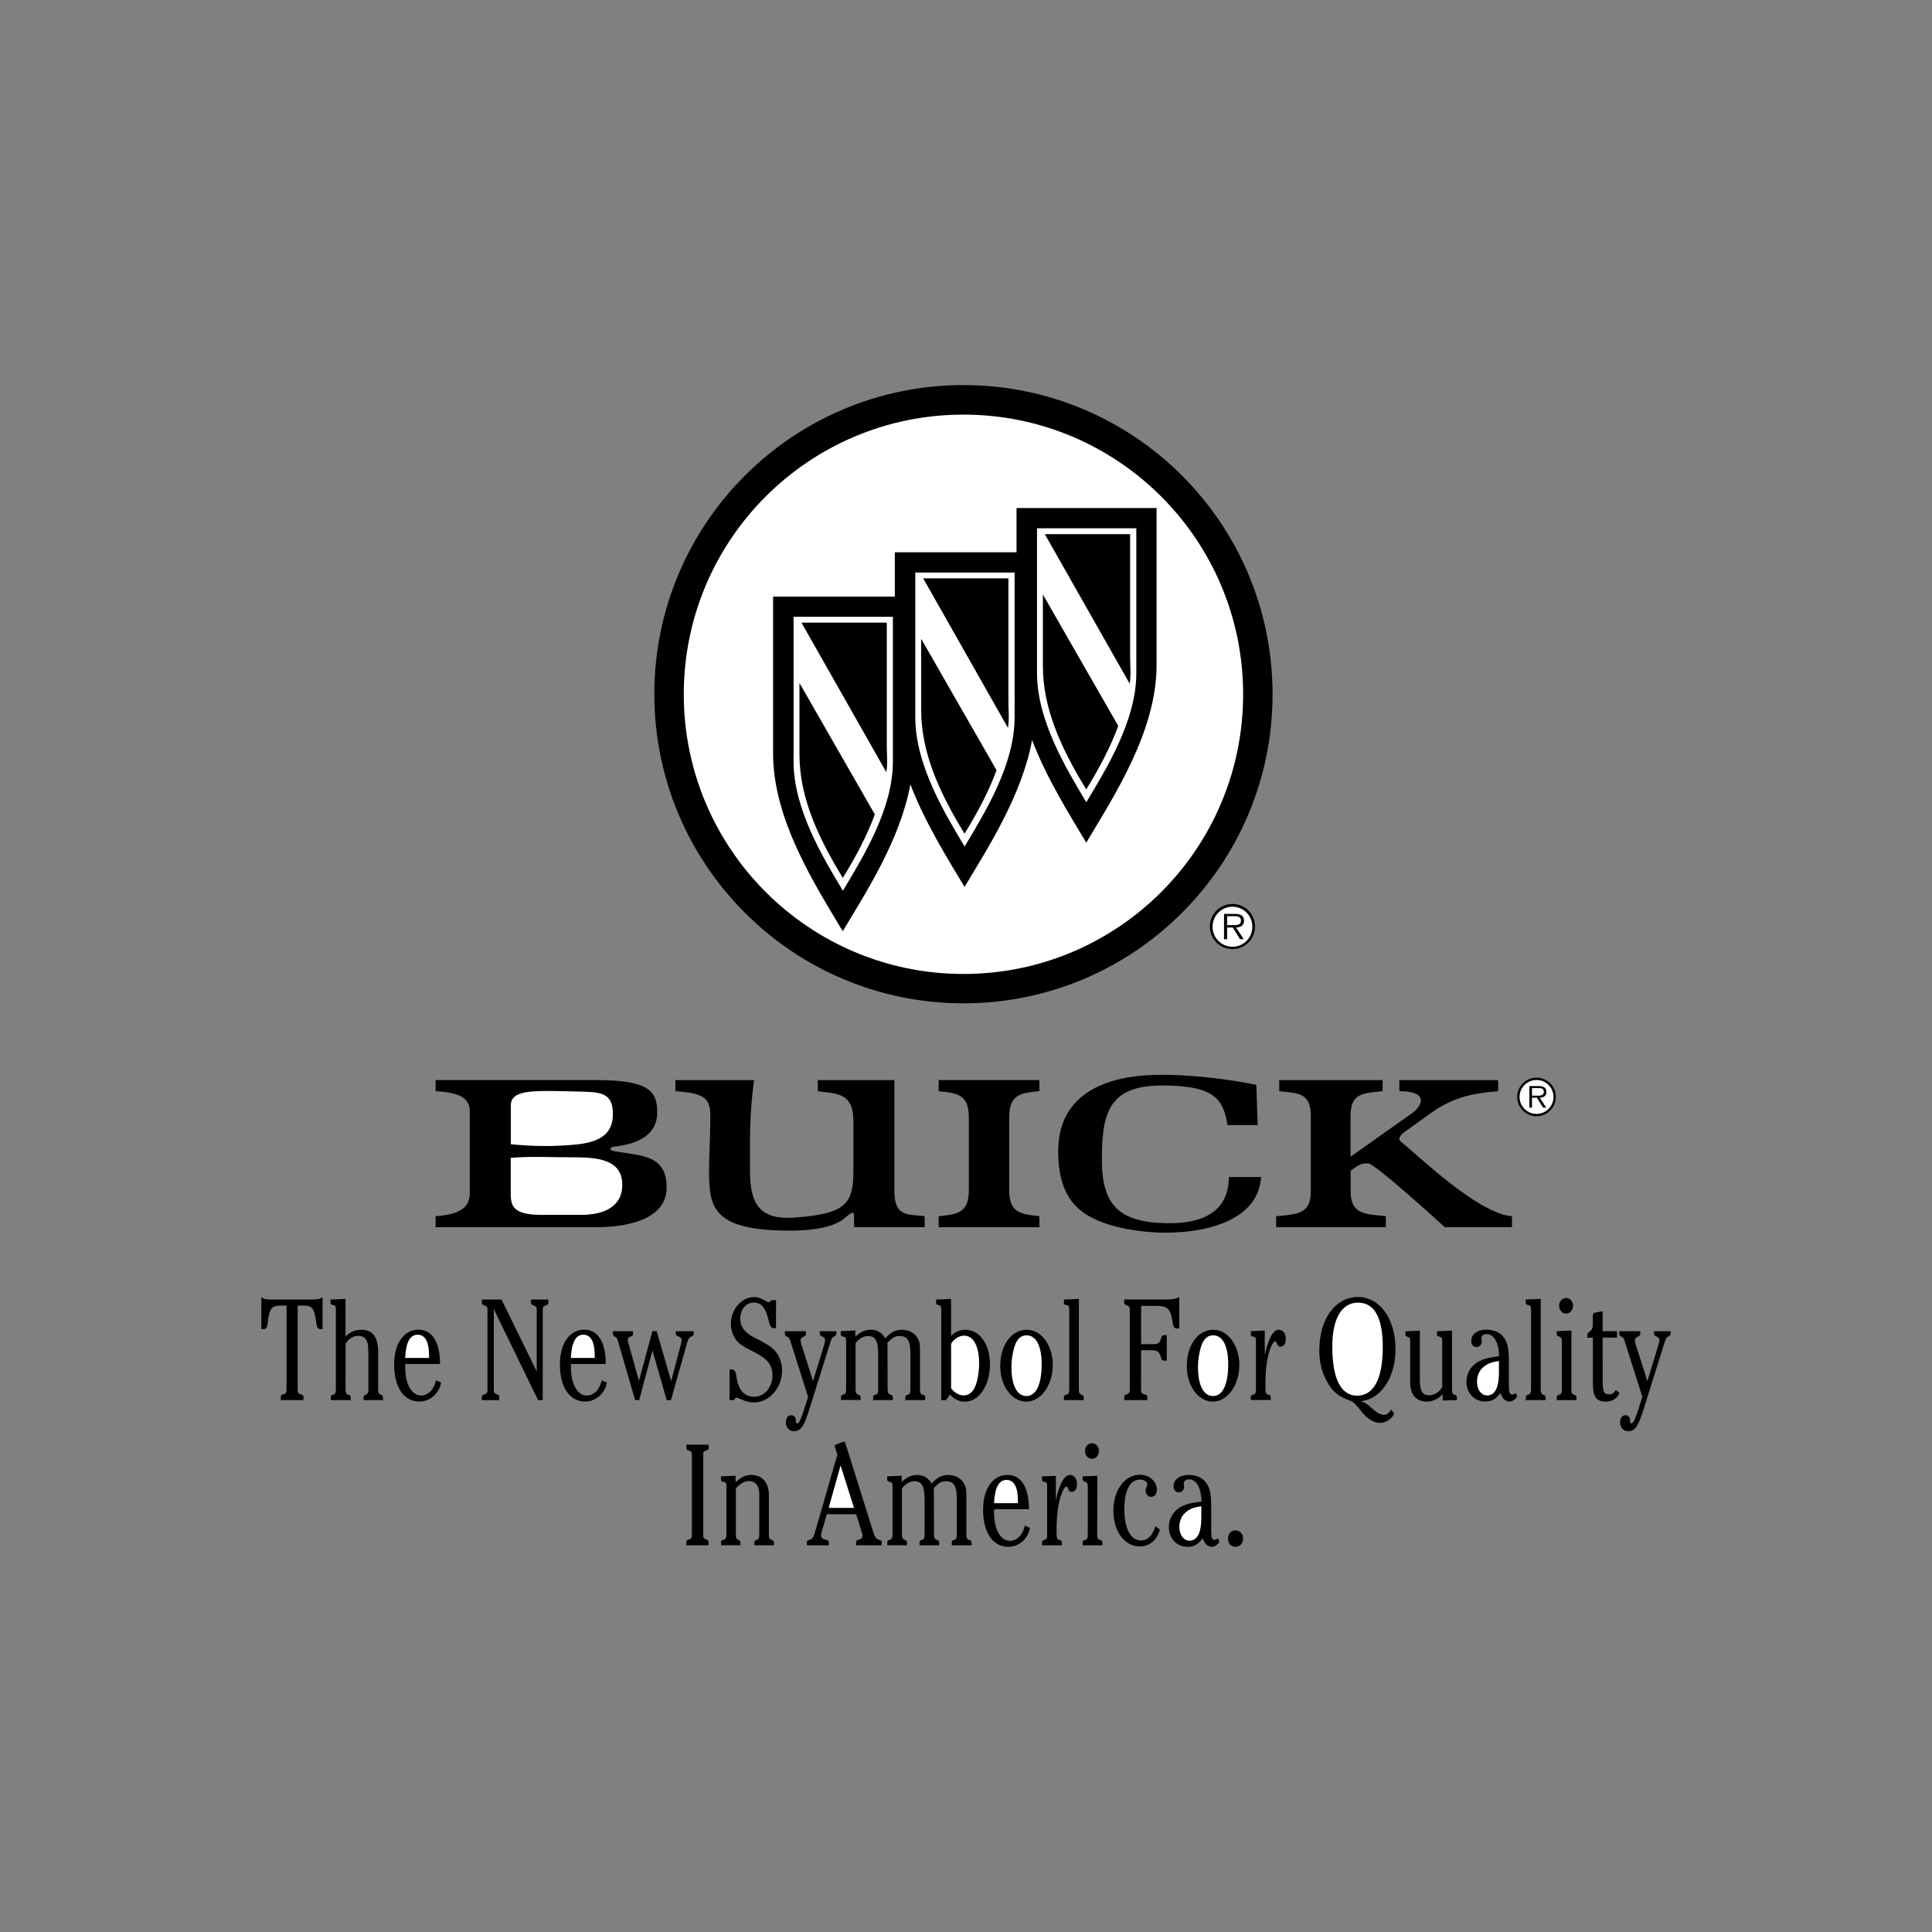
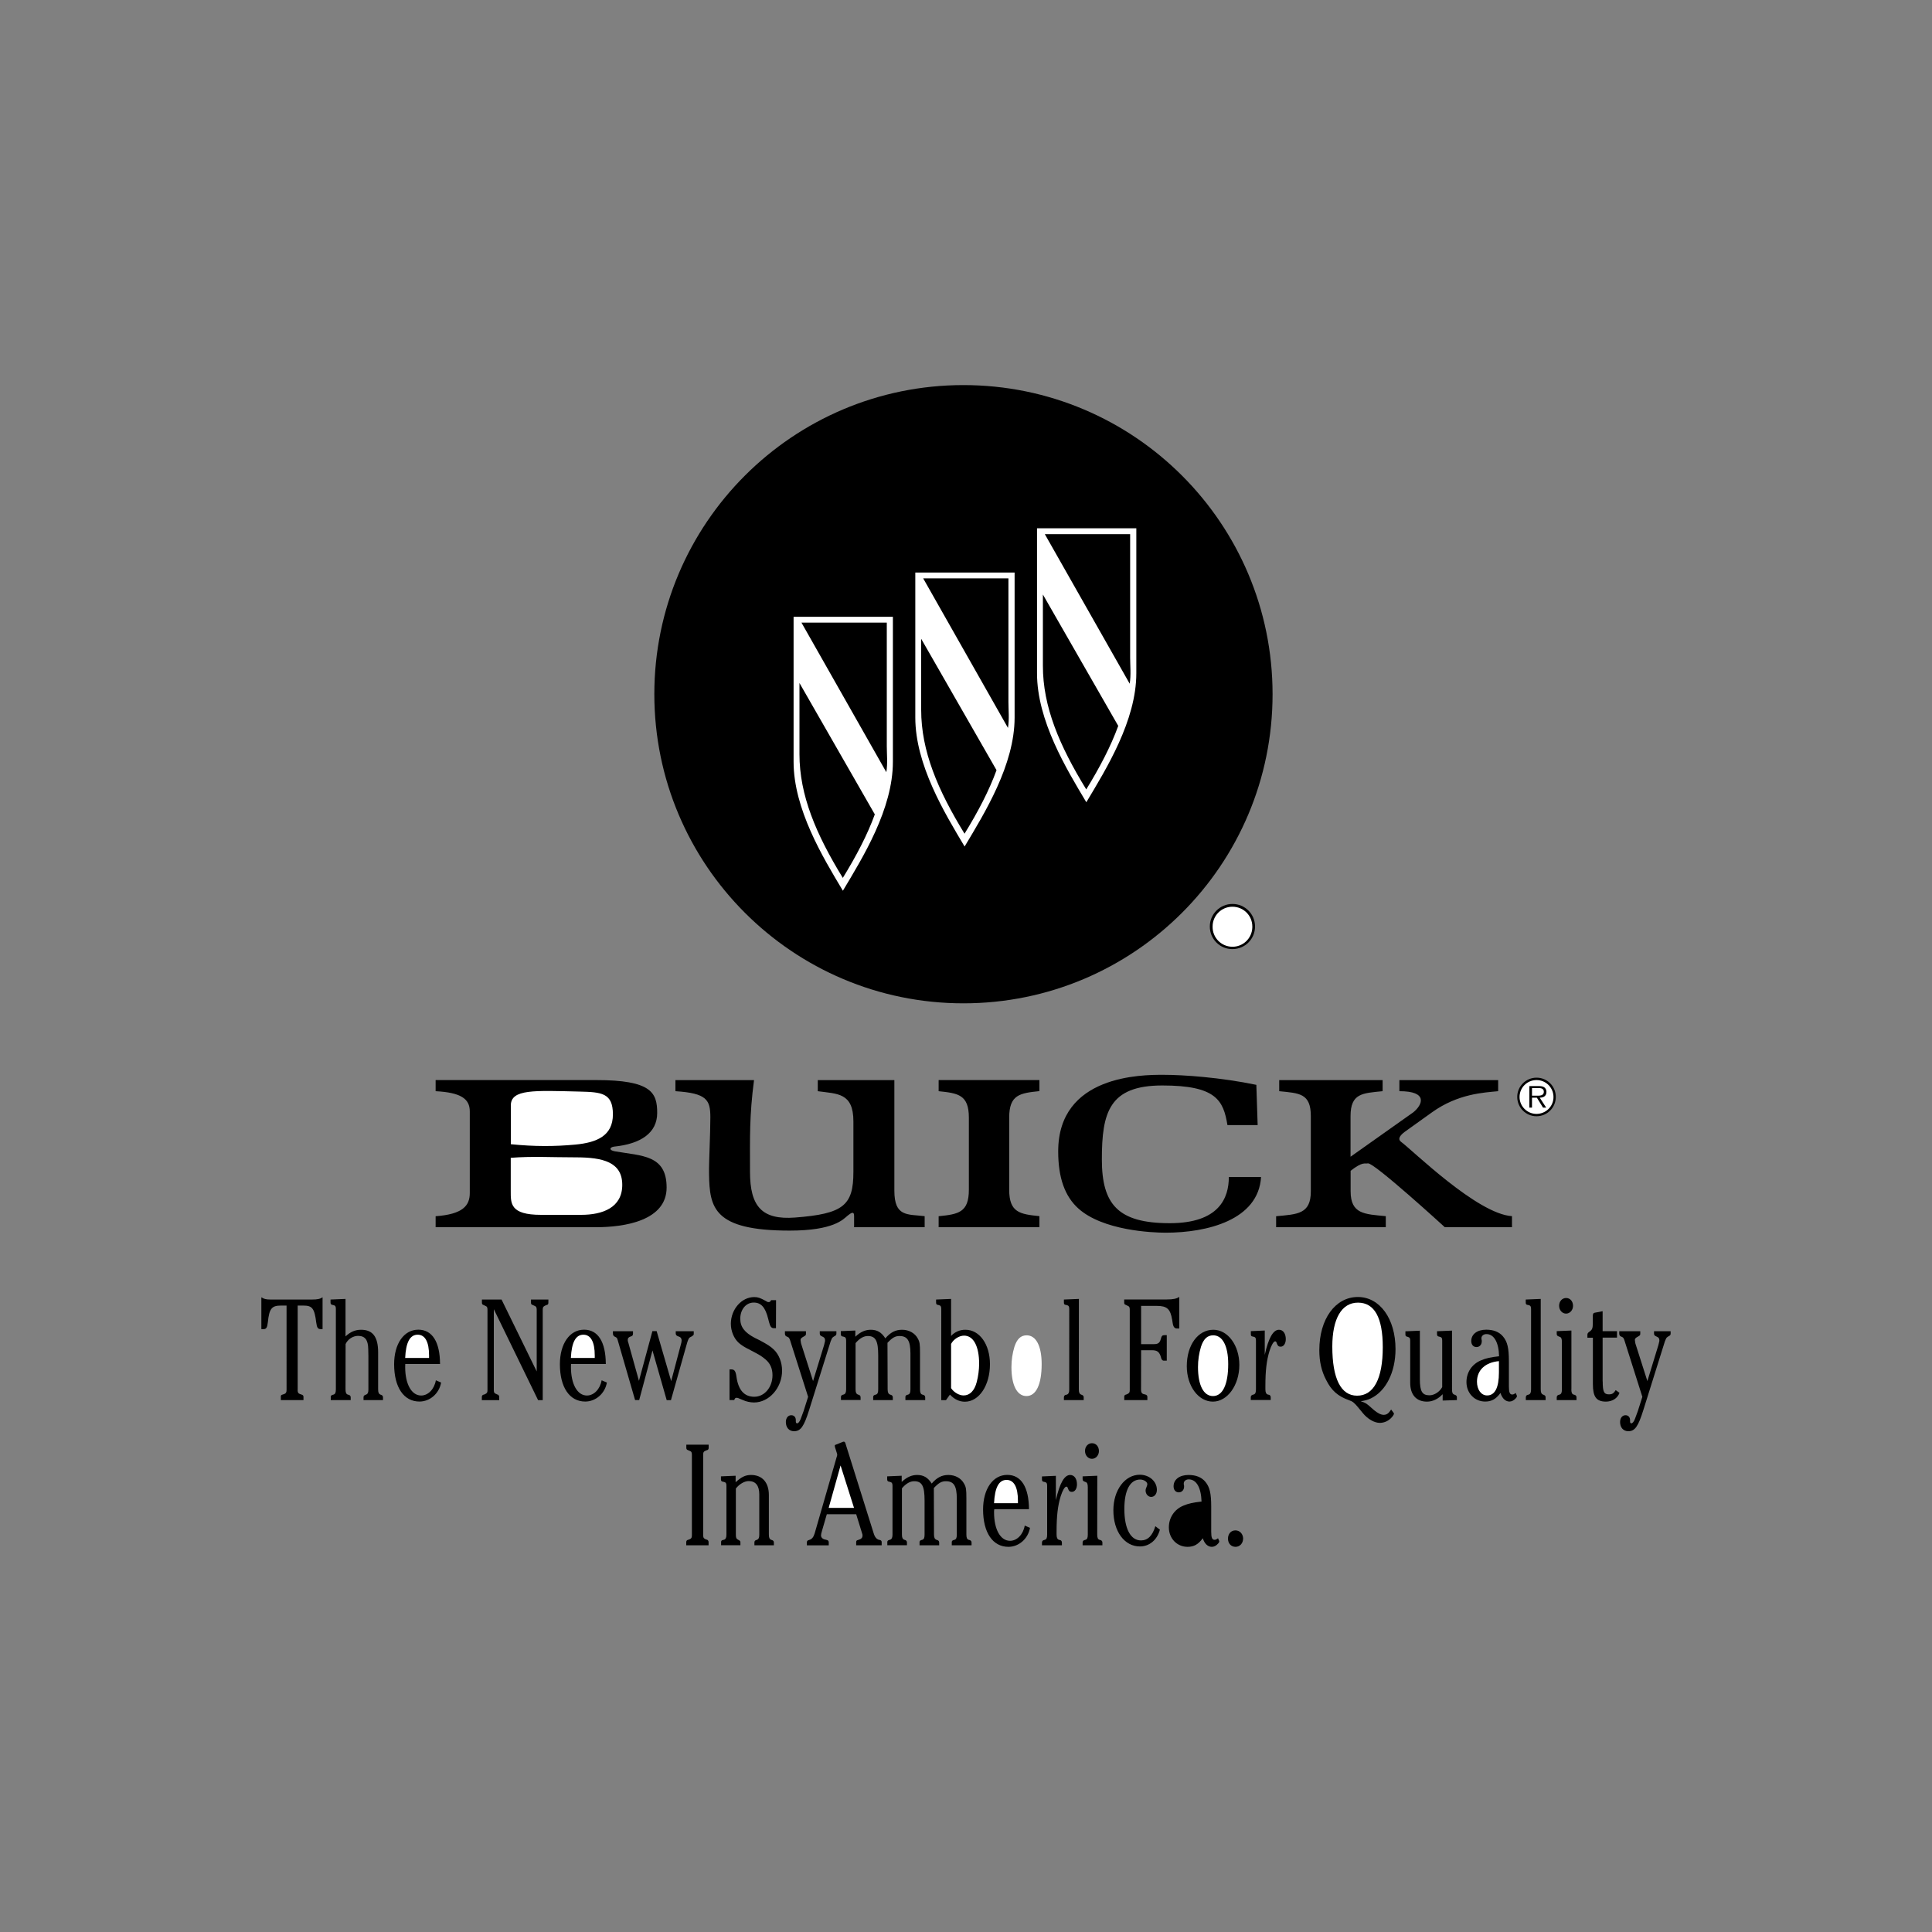
<svg xmlns="http://www.w3.org/2000/svg" version="1.1" id="图层_1" x="0px" y="0px" width="2500px" height="2500px" viewBox="610 -1185 2500 2500" style="enable-background:new 610 -1185 2500 2500;" xml:space="preserve">
  <rect x="610" y="-1185" width="2500" height="2500" fill="#808080" stroke="none" />
  <style type="text/css">
	.st0{fill:#FFFFFF;}
</style>
  <path d="M1856.7,113.3c220.9,0,400-179.1,400-400s-179.1-400-400-400c-220.9,0-400,179.1-400,400  C1456.8-65.8,1635.8,113.3,1856.7,113.3L1856.7,113.3z" />
-   <path class="st0" d="M1856.7,75.3c199.9,0,361.9-162,361.9-361.9c0-199.9-162-361.9-361.9-361.9s-361.9,162-361.9,361.9  C1494.8-86.8,1656.9,75.3,1856.7,75.3z" />
  <path d="M1925.4-527.6v57.3h-157.5v57.3h-157.5v203.5c0,85.1,54.1,169.2,90.1,229.5C1731.1-31,1775.1-99,1788-170.1  c19,49.7,48,95.8,70.1,132.8c30.5-50.9,74.4-118.9,87.4-190.1c19,49.7,48,95.8,70.1,132.8c36-60.3,91-144.4,91-229.5v-203.5  L1925.4-527.6L1925.4-527.6L1925.4-527.6z M995.1,613.4c0,3.3,0.8,4.7,3.1,5.5l1.8,0.6c2,0.6,2.7,1.4,2.7,3.1v4.1h-29.3v-4.1  c-0.2-1.8,0.4-2.6,2.5-3.1l1.8-0.6c2.2-0.8,3.1-2.1,3.1-5.3V504.4h-7.4c-11.9,0-15,4.1-16.8,21.5c-0.8,7-2,9-5.7,9h-2.7v-41.2  c3.1,2.1,6.1,2.9,11.9,2.9h53.4c7.6,0,10.7-0.8,13.9-2.9v41.2h-2.2c-3.9,0-5.1-1.8-6-8.6c-2.2-18-5.1-21.9-16.4-21.9h-7.6V613.4  L995.1,613.4z M1057.1,612.7c0,4.1,0.8,6.1,2.7,6.8l2,0.6c1.4,0.6,2,1.6,2,3.3v3.3h-25.8v-3.3c-0.2-1.7,0.4-2.7,1.8-3.3l2.1-0.6  c2-0.8,2.7-2.7,2.7-6.7V508.7c0-3.1-0.6-4.3-3.1-4.9l-1.8-0.4c-1.4-0.4-2-1.2-2-3.1v-3.7l19.4-0.8v48.5c6.3-5.9,12.5-8.6,20.1-8.6  c15.2,0,22.1,9.2,22.1,29.3v47.7c0,4.1,0.8,5.9,2.7,6.8l1.6,0.6c1.6,0.8,2,1.6,2,3.3v3.3h-25.2v-3.3c0-1.7,0.4-2.5,2-3.3l1.6-0.6  c2-1,2.7-2.7,2.7-6.7v-43.2l-0.2-9c-0.2-11.7-4.1-17-13.3-17c-6.5,0-13.3,4.5-16,10.6L1057.1,612.7L1057.1,612.7L1057.1,612.7z   M1134.3,583.9c0,22.1,8.2,36.9,20.7,36.9c9,0,17-8.2,19-19.7l6.8,2.9c-2.5,14.3-14.5,24.6-28,24.6c-20.3,0-32.8-18.4-32.8-48.3  c0-26.6,12.7-44.7,31.3-44.7c18,0,28,15.8,28.1,44.4h-45C1134.3,582,1134.3,582.4,1134.3,583.9L1134.3,583.9z" />
  <path class="st0" d="M1165.2,572.2v-3.3c0-17.4-5.1-26.8-14.7-26.8c-10,0-15.3,9.8-16.2,30.1L1165.2,572.2L1165.2,572.2z" />
  <path d="M1249,509.1v104.6c0,2.7,0.6,4.1,2.2,4.7l1,0.4l1,0.6c0.3,0,0.7,0.1,1,0.2c1.2,0.8,1.8,1.8,1.8,3.1v4.1h-22.5v-4.1  c0-1.4,0.6-2.4,1.8-2.9l1-0.2l1.4-0.6c2.5-1.2,3.1-2.1,3.1-5.3v-104c0-3.1-0.6-4.1-3.1-5.1l-2.1-1c-1.4-0.4-2-1.4-2-2.9v-4.1h25.4  l45.5,93v-79.9c0-3.1-0.8-4.3-3.1-5.1l-2.2-1c-1.6-0.4-2.1-1.4-2.1-2.9v-4.1h22.5v4.1c0,1.6-0.6,2.6-2,2.9c-0.4,0.2-0.8,0.2-0.8,0.2  l-2,1c-1.8,0.8-2.5,2.1-2.5,4.9v117.1h-6L1249,509.1L1249,509.1z M1348.8,583.9c0,22.1,8.2,36.9,20.7,36.9c9,0,17-8.2,19-19.7  l6.8,2.9c-2.5,14.3-14.5,24.6-28,24.6c-20.3,0-32.8-18.4-32.8-48.3c0-26.6,12.7-44.7,31.3-44.7c18,0,28,15.8,28.1,44.4h-45  C1348.8,582,1348.8,582.4,1348.8,583.9L1348.8,583.9z" />
  <path class="st0" d="M1379.6,572.2v-3.3c0-17.4-5.1-26.8-14.7-26.8c-10,0-15.2,9.8-16.2,30.1L1379.6,572.2L1379.6,572.2z" />
  <path d="M1437.1,626.7h-5.3l-22.5-77.6c-0.6-2.5-1.4-3.5-3.5-4.3c-2.1-1-2.7-2.1-2.7-5.1v-2.1h26v3.3c-0.2,2.1-0.6,2.7-2.9,3.5  c-2.7,0.8-3.9,2.1-3.9,4.5c0,1.2,0,1.4,0.8,3.7l13.7,49.2l17.4-64.3h5.5l18.8,64.7l13.1-49.6c0.2-1,0.4-2.4,0.4-3.3  c0-2.1-1.2-3.9-2.9-4.5l-1.6-0.6c-2-0.6-3.1-2-3.1-3.5v-3.1h23.3v3.3c0,0.8,0,0.8-0.2,1.2c-0.4,0.6-0.4,0.6-0.4,0.8l-1,0.6l-1,0.8  l-2.3,1.2c-1.4,0.8-2.5,3.3-3.7,7.2l-20.9,74.1h-5.5l-18.4-64.3L1437.1,626.7L1437.1,626.7z M1614.1,533.7h-2.5c-3.5,0-4.9-2-6.5-8  l-1-3.9c-3.7-15.1-9.2-21.3-18.8-21.3c-10,0-17.4,9-17.4,20.9c0,10.6,5.5,17.8,18.8,24.8l6.3,3.1c10.2,5.5,13.9,7.8,18.4,12.1  c6.6,6.4,10.6,16.6,10.6,27.2c0,22.3-16.8,41.2-36.3,41.2c-4.7,0-10.2-1.2-14.3-3.1l-4.9-2c-1-0.6-2.1-1-3.3-1  c-1.2,0-2.1,0.6-2.5,1.6l-0.6,1.2l-0.2,0.2h-5.9v-39.7h2.3c4.1,0,5.7,2.1,6.7,9.8c2.5,17.2,10.2,25.6,23.1,25.6  c13.1,0,23.5-12.3,23.5-27.9c0-8.8-3.1-15.6-9.4-20.7c-4.9-4.1-7.2-5.5-17.6-10.9c-2.5-1.4-4.7-2.6-6.3-3.3c-4.3-2.3-7.8-4.7-10.4-7  c-6.1-5.5-10.2-15-10.2-24.8c0.2-18.7,13.9-34.4,30.3-34.4c4.5,0,7.6,1,14.3,4.7c2.5,1.6,3.1,1.8,4.3,1.8c1.6,0,2.5-0.8,3.1-2.5h6.5  L1614.1,533.7L1614.1,533.7L1614.1,533.7z M1632.5,549.7c-0.6-2.1-1.8-4.1-2.5-4.3l-1.6-0.8c-1.6-0.6-2.1-1.2-2.5-2.5l-0.2-1v-3.5  h27.2v3.5c0,1.6-0.6,2.1-3.1,3.5c-2.9,1.6-3.9,2.6-3.9,4.3c0,0.6,0.2,1.6,0.4,2.9c0.2,0.8,0.2,1.6,0.4,2l15.4,48.3l14.3-46.7  c0.2-1,0.8-3.5,1.2-5.1v-1c0-2.1-0.8-3.5-2.5-4.3l-1.6-0.8c-2-0.8-2.7-1.8-2.7-3.7v-2.9h21.5v2.9c0,1.6-0.4,2.1-1.4,2.9  c-3.7,2.1-4.1,2.5-5.1,5.1l-1,2.4l-27.8,88.7c-6.7,21.3-10.9,27.4-19.5,27.4c-6.5,0-10.6-4.9-10.6-11.9c0-5.3,2.9-8.8,7-8.8  c3.5,0,5.9,2.4,5.9,6.4v1.8c0,1.4,0.6,2.3,1.6,2.3c1.6,0,3.3-2.1,4.7-5.7l3.7-10l5.9-18.6L1632.5,549.7z M1736.8,535.7  c8.2,0,13.9,3.3,18.8,11.1c6.8-7.8,13.1-11.1,21.7-11.1c8.8,0,16.6,4.3,20.3,11.3c2.5,4.5,2.9,7.2,2.9,19v46.7  c0,4.1,0.8,6.1,2.7,6.8l2,0.6c1.4,0.6,2,1.6,2,3.3v3.3h-25.6v-3.3c-0.2-1.7,0.4-2.7,1.8-3.3l2-0.6c2-0.8,2.7-2.7,2.7-6.7v-46.5  c0-16.4-3.9-22.5-14.1-22.5c-5.5,0-9.2,2-15.6,8.8l0.2,60.2c0,3.9,1,5.9,2.9,6.7l1.8,0.6c1.4,0.6,2,1.6,2,3.3v3.3h-25.4v-3.3  c-0.2-1.7,0.4-2.7,1.8-3.3l2-0.6c2-0.8,2.7-2.7,2.7-6.7v-44c0-18.7-3.3-25-13.5-25c-5.3,0-10.7,3.1-15.8,9.2v59.6  c0,4.1,0.8,5.9,2.7,6.8l1.8,0.6c1.4,0.6,2,1.6,2,3.3v3.3h-25.4v-3.3c-0.2-1.7,0.4-2.7,1.8-3.3l2-0.6c2-0.8,2.9-2.7,2.9-6.7v-63.1  c0-3.1-0.8-4.3-3.1-4.9l-1.8-0.4c-1.4-0.4-2-1.2-2-3.1v-3.7l18.8-0.8v8C1723.5,538.4,1729.7,535.7,1736.8,535.7L1736.8,535.7z   M1828,508.7c0-3.1-0.8-4.3-3.1-4.9l-1.8-0.4c-1.4-0.4-1.8-1.2-1.8-3.1v-3.7l19.4-0.8v47.9c4.8-5.2,11.5-8.1,18.6-8  c18.2,0,31.7,18.8,31.7,44.6c0,27.4-14.1,48.5-32.4,48.5c-7,0-13.5-2.9-19.4-9.2l-5.1,7.2h-6.1L1828,508.7L1828,508.7L1828,508.7z" />
  <path class="st0" d="M1840.7,611.3c3.9,5.7,10.6,9.4,16.2,9.4c8,0,14.1-6.1,17-17.4c2-7.7,3-15.5,3.1-23.4  c0-22.7-7.2-36.6-19.5-36.6c-6.3,0-13.5,4.5-16.8,10.7V611.3L1840.7,611.3z" />
-   <path d="M1938.1,628.7c-18.8,0-33.8-20.1-33.8-45.9c0-27.4,14.5-47.1,34.4-47.1c18.8,0,33.6,20.1,33.6,45.5  C1972.3,607.4,1956.9,628.7,1938.1,628.7z" />
  <path class="st0" d="M1938.5,542.9c-7.6,0-12.5,4.7-15.8,14.7c-2.6,8.6-3.9,17.4-3.9,26.4c0,23.4,7.2,37.5,19.4,37.5  c12.5,0,19.7-14.9,19.7-41.4C1957.9,556.6,1950.6,542.9,1938.5,542.9z" />
  <path d="M2006,612.7c0,4.1,0.8,5.9,2.7,6.8l1.6,0.6c1.6,0.8,2,1.6,2,3.3v3.3h-25.6v-3.3c0-1.7,0.6-2.7,1.8-3.3l2.4-0.6  c1.8-0.8,2.7-2.7,2.7-6.7V508.7c0-3.1-0.8-4.3-3.1-4.9l-2-0.4c-1.4-0.4-1.8-1.2-1.8-3.1v-3.7l19.4-0.8L2006,612.7L2006,612.7  L2006,612.7z M2086.5,613.4c0,3.1,1,4.9,3.1,5.5l2.4,0.6c1.7,0.4,2.7,1.4,2.7,3.1v4.1h-29.9v-4.1c-0.2-1.4,0.4-2.4,1.8-2.9  c0.4-0.2,0.8-0.2,0.8-0.2l1.4-0.6c2.5-1.2,3.1-2.1,3.1-5.3v-104c0-3.1-0.6-4.1-3.1-5.1l-1.2-0.6c0-0.2-0.2,0-0.8-0.4  c-1.6-0.4-2.1-1.4-2.1-2.9v-4.1h55.1c8.4,0,12.7-1,16.2-3.3v40.9h-2.7c-3.5,0-5.1-2-5.9-7.4l-0.6-3.7c-2.3-14.3-6.7-18.2-20.1-18.2  h-20.1v49.5h16.8c5.1,0,7.2-1.6,8.6-6.3c1-4.3,2-5.3,4.7-5.3h3.1v33h-3.3c-2,0.2-3.3-1-3.9-3.1l-0.4-1.6c-2-6.6-4.7-8.8-11.5-8.8  h-14.1L2086.5,613.4L2086.5,613.4z M2179.5,628.7c-18.8,0-33.8-20.1-33.8-45.9c0-27.4,14.5-47.1,34.4-47.1  c18.7,0,33.6,20.1,33.6,45.5C2213.7,607.4,2198.3,628.7,2179.5,628.7z" />
  <path class="st0" d="M2179.9,542.9c-7.6,0-12.5,4.7-15.8,14.7c-2.6,8.6-3.9,17.4-3.9,26.4c0,23.4,7.2,37.5,19.4,37.5  c12.5,0,19.7-14.9,19.7-41.4C2199.3,556.6,2192,542.9,2179.9,542.9L2179.9,542.9z" />
  <path d="M2265,535.7c5.3,0,8.8,4.9,8.8,12.1c0,5.7-2.7,9.8-6.7,9.8c-2.5,0-3.9-1.2-4.9-4.3c-0.6-2-1.2-2.6-2.1-2.6  c-2.1,0-4.9,4.7-7.4,12.5c-3.7,12.1-5.3,25.2-5.3,45.7v3.7c0,4.1,1,6.1,2.7,6.8l2.4,0.6c1.2,0.6,1.8,1.6,1.8,3.3v3.3h-25.8v-3.3  c0-1.7,0.6-2.7,2-3.3l2-0.6c2-0.8,2.7-2.7,2.7-6.7v-63.1c0-3.1-0.6-4.3-3.1-4.9l-1.8-0.4c-1.4-0.4-1.7-1.2-1.7-3.1v-3.7l18-0.8v31.5  C2251.5,546,2257.6,535.7,2265,535.7L2265,535.7z M2413,642.8c0.2,0.6,0.4,0.6,0.6,0.8c0.2,0.2,0.2,0.2,0.2,0.6  c0,1.2-1.8,3.9-4.1,6.1c-3.8,3.7-8.8,5.8-14.1,5.9c-7.2,0-15.8-4.9-22.3-12.9l-5.5-6.7c-5.3-6.4-7.4-8.2-12.3-9.8  c-14.3-5.1-22.7-12.5-29.5-26.2c-6.1-11.7-8.8-23.9-8.8-38.5c0-40.3,20.7-68.8,49.9-68.8c28.3,0,48.7,28.1,48.7,67.4  c0,29.9-12.5,54.7-32.1,63.9c-3.9,1.8-6.2,2.4-12.9,3.7c4.9,1.4,6.7,2.4,10,5.1l7.2,6.3c4.7,3.9,9,6.1,12.5,6.1  c3.7,0,6.2-1.8,8.8-5.7l0.8-1.2L2413,642.8L2413,642.8z" />
  <path class="st0" d="M2399.3,558.3c0-38.3-10.7-57.7-32.1-57.7c-21.1,0-33.2,20.7-33.2,56.9c0,41.4,11.1,63.5,32,63.5  C2387.6,621.1,2399.3,599,2399.3,558.3L2399.3,558.3z" />
  <path d="M2488.9,612.7c0,4.1,0.6,5.9,2.7,6.8l1.6,0.6c1.6,0.8,2,1.6,2,3.3v3.3l-18.4,0.6v-8.2c-5.9,6.3-13.1,9.6-20.3,9.6  c-13.7,0-21.7-8.8-21.7-24.4v-54.5c0-3.1-0.6-4.1-3.1-4.9l-1.4-0.4c-1.4-0.6-1.7-1.2-1.7-3.1v-3.7l18.7-0.8v62.7  c0,16,3.1,20.9,12.5,20.9c6.2,0,13.1-4.5,16.4-10.6v-60.2c0-3.1-0.6-4.3-3.1-4.9l-1.6-0.4c-1.4-0.4-2-1.2-2-3.1v-3.7l19.4-0.8  L2488.9,612.7L2488.9,612.7z M2533.4,541.3c-3.7,0-6.4,2.4-6.4,5.1v1.2l0.4,2.1v1c0,4.3-2.9,7.4-6.8,7.4c-4.1,0-6.8-3.1-6.8-7.8  c0-8.8,7.6-14.7,19.4-14.7c9.4,0,16.8,2.9,21.7,8.8c5.7,6.8,7.6,15,7.6,31.9v32.8c0,7.6,1.2,10.4,4.3,10.4c1.4,0,2.4-0.4,4.5-2  l1.2,2.7c0.4,1,0.4,1,0.4,1.4c0,0.8-0.6,2-1.8,3.1c-2.1,2.3-4.9,3.9-7.8,3.9c-5.1,0-9.4-3.9-11.7-11.1c-5.9,8-11.5,11.1-19.8,11.1  c-13.7,0-24.2-10.9-24.2-25.2c0-12.5,7-23.2,18.8-28.1c6.2-2.7,12.7-4.1,23.4-5.3C2549.4,552.1,2543.3,541.3,2533.4,541.3  L2533.4,541.3z" />
  <path class="st0" d="M2521.2,602.9c0,10.4,5.5,17.8,13.1,17.8c10.2,0,15.3-10.2,15.3-29.7v-14.7  C2532,577.9,2521.2,587.9,2521.2,602.9L2521.2,602.9z" />
  <path d="M2603.7,612.7c0,4.1,0.8,5.9,2.7,6.8l1.6,0.6c1.6,0.8,2,1.6,2,3.3v3.3h-25.6v-3.3c0-1.7,0.6-2.7,1.8-3.3l2.3-0.6  c1.8-0.8,2.7-2.7,2.7-6.7V508.7c0-3.1-0.8-4.3-3.1-4.9l-2-0.4c-1.4-0.4-1.8-1.2-1.8-3.1v-3.7l19.4-0.8L2603.7,612.7L2603.7,612.7z   M2636.5,514.8c-5.1,0-9-4.5-9-10.2c0-5.7,3.9-10,9-10c5.3,0,9,4.3,9,10.2C2645.5,510.3,2641.4,514.8,2636.5,514.8z M2643.3,612.7  c0,4.1,0.8,6.1,2.7,6.8l2,0.6c1.4,0.6,2,1.6,2,3.3v3.3h-25.6v-3.3c0-1.7,0.6-2.7,2-3.3l2-0.6c2-0.8,2.7-2.7,2.7-6.7v-61.2  c0-4.1-0.8-6.1-2.7-6.7l-2-0.8c-1.4-0.6-2-1.4-2-3.3v-3.3l19-0.8V612.7L2643.3,612.7z M2683.9,602.5c0,13.5,1.6,16.8,8.2,16.8  c3.7,0,5.7-1.2,7.8-4.3c0.2-0.6,0.4-0.4,0.8-1.2l4.9,3.5c-2.5,7.1-9.2,11.4-17.8,11.4c-12.1-0.2-16.6-6.1-16.6-22.7v-60h-7.1v-3.5  c0-2.1,0.4-2.7,3.1-4.7c3.1-2.1,3.9-4.3,3.9-10.6v-9.6c0-2.3,0.8-3.7,2.3-3.9l10.4-2v25.8h18.6v8.4h-18.6V602.5L2683.9,602.5z   M2712.1,549.7c-0.6-2.1-1.7-4.1-2.5-4.3l-1.6-0.8c-1.6-0.6-2.1-1.2-2.5-2.5l-0.2-1v-3.5h27.2v3.5c0,1.6-0.6,2.1-3.1,3.5  c-2.9,1.6-3.9,2.6-3.9,4.3c0,0.6,0.2,1.6,0.4,2.9c0.2,0.8,0.2,1.6,0.4,2l15.4,48.3l14.3-46.7c0.2-1,0.8-3.5,1.2-5.1v-1  c0-2.1-0.8-3.5-2.6-4.3l-1.6-0.8c-2-0.8-2.7-1.8-2.7-3.7v-2.9h21.5v2.9c0,1.6-0.4,2.1-1.4,2.9c-3.7,2.1-4.1,2.5-5.1,5.1l-1,2.4  l-27.8,88.7c-6.7,21.3-10.9,27.4-19.5,27.4c-6.5,0-10.6-4.9-10.6-11.9c0-5.3,2.9-8.8,7-8.8c3.5,0,5.9,2.4,5.9,6.4v1.8  c0,1.4,0.6,2.3,1.6,2.3c1.6,0,3.3-2.1,4.7-5.7l3.7-10l5.9-18.6L2712.1,549.7L2712.1,549.7z M1524.1,807.2c0.2,0,0.4,0,1,0.2  c1.2,0.8,1.8,1.8,1.8,3.1v4.1H1498v-4.1c0-1.4,0.6-2.4,2-2.9l0.8-0.2l1.6-0.6c2.3-1,2.9-2.1,2.9-5.3v-104c0-3.1-0.6-4.3-2.9-5.1  l-2.3-1c-1.4-0.4-2-1.4-2-2.9v-4.1h28.9v4.1c0,1.6-0.6,2.5-1.8,2.9c-0.4,0.2-0.8,0.2-0.8,0.2l-2.2,1c-1.8,0.8-2.3,2.1-2.3,4.9v103.8  c0,2.9,0.6,4.3,2.1,4.9l1,0.6L1524.1,807.2L1524.1,807.2z M1581.8,723.6c14.5,0,23.1,9.6,23.1,26v51c0,4.1,0.8,5.9,2.7,6.8l1.8,0.6  c1.4,0.6,2,1.6,2,3.3v3.3h-25.2v-3.3c0-1.8,0.4-2.6,1.8-3.3l1.8-0.6c2-1,2.7-2.7,2.7-6.7v-52c0-11.3-4.7-17.2-13.7-17.2  c-5.5,0-12.1,3.9-16.6,9.6v59.4c0,4.1,0.4,5.5,2.7,6.8l1.2,0.6c1.8,1.2,2,1.4,2,3.3v3.3h-25v-3.3c-0.2-1.8,0.4-2.9,1.8-3.3l2.4-0.6  c1.8-0.8,2.7-2.7,2.7-6.7v-63.1c0-3.1-0.8-4.3-3.1-4.9l-2-0.4c-1.4-0.4-2-1.2-2-3.1v-3.7l19-0.8v8.4  C1569.4,726.1,1574.7,723.6,1581.8,723.6L1581.8,723.6z M1679.9,774.4l-6.3,21.7c-0.8,2.6-1.2,4.5-1.2,5.7c0,2.7,2.1,4.9,5.9,5.5  c3.1,0.6,4.1,1.4,4.1,3.5v3.9h-28.3v-4.1c0.2-1.6,0.6-2.1,2.3-2.7l1.2-0.4c3.1-1,5.1-3.5,6.6-8.4l28.5-98.9c0.4-1.2,0.6-1.6,0.6-2.6  v-1l-2.9-9.2c0-1-0.2-0.8-0.2-1.4c0-1.2,0.2-1.2,1.4-1.6l9.2-3.7c0.4-0.2,0.8-0.2,1.2-0.2c0.6,0,1.6,0.8,1.8,1.6l36.7,116.9  c1.6,5.3,3.9,7.8,7.2,8.6l1.2,0.2c1.4,0.6,2,1.2,2,2.9v3.9h-33v-4.1c0-1.6,0.6-2.4,2.3-2.7c4.1-1.2,5.9-2.7,5.9-5.9  c0-1-0.2-2-0.6-2.9l-7.6-24.6L1679.9,774.4L1679.9,774.4L1679.9,774.4z" />
  <path class="st0" d="M1697.7,711.3l-15.4,54.9h32.8L1697.7,711.3z" />
  <path d="M1796.8,723.6c8.2,0,13.9,3.3,18.8,11.1c6.8-7.8,13.1-11.1,21.7-11.1c8.8,0,16.6,4.3,20.3,11.4c2.5,4.5,2.9,7.2,2.9,18.9  v46.7c0,4.1,0.8,6.1,2.7,6.8l2,0.6c1.4,0.6,2,1.6,2,3.3v3.3h-25.6v-3.3c-0.2-1.8,0.4-2.7,1.8-3.3l2-0.6c2-0.8,2.7-2.7,2.7-6.7v-46.5  c0-16.4-3.9-22.5-14.1-22.5c-5.5,0-9.2,2-15.6,8.8l0.2,60.2c0,3.9,1,5.9,2.9,6.7l1.8,0.6c1.4,0.6,2,1.6,2,3.3v3.3h-25.4v-3.3  c-0.2-1.8,0.4-2.7,1.8-3.3l2-0.6c2-0.8,2.7-2.7,2.7-6.7v-44c0-18.8-3.3-25-13.5-25c-5.3,0-10.7,3.1-15.8,9.2v59.6  c0,4.1,0.8,5.9,2.7,6.8l1.8,0.6c1.4,0.6,2,1.6,2,3.3v3.3h-25.4v-3.3c-0.2-1.8,0.4-2.7,1.8-3.3l2-0.6c2-0.8,2.9-2.7,2.9-6.7v-63.1  c0-3.1-0.8-4.3-3.1-4.9l-1.8-0.4c-1.4-0.4-2-1.2-2-3.1v-3.7l18.8-0.8v8C1783.5,726.3,1789.8,723.6,1796.8,723.6L1796.8,723.6z   M1896.3,771.9c0,22.1,8.2,36.9,20.7,36.9c9,0,17-8.2,19-19.7l6.8,2.9c-2.5,14.3-14.5,24.6-27.9,24.6c-20.3,0-32.8-18.4-32.8-48.3  c0-26.6,12.7-44.8,31.3-44.8c18,0,27.9,15.8,28.1,44.4h-44.9C1896.3,769.9,1896.3,770.3,1896.3,771.9L1896.3,771.9z" />
  <path class="st0" d="M1927.2,760.1v-3.3c0-17.4-5.1-26.8-14.7-26.8c-10,0-15.2,9.8-16.2,30.1L1927.2,760.1L1927.2,760.1z" />
  <path d="M1994.8,723.6c5.3,0,8.8,4.9,8.8,12.1c0,5.7-2.7,9.8-6.7,9.8c-2.5,0-3.9-1.2-4.9-4.3c-0.6-2-1.2-2.5-2.1-2.5  c-2.1,0-4.9,4.7-7.4,12.5c-3.7,12.1-5.3,25.2-5.3,45.7v3.7c0,4.1,1,6.1,2.7,6.8l2.4,0.6c1.2,0.6,1.8,1.6,1.8,3.3v3.3h-25.8v-3.3  c0-1.8,0.6-2.7,2-3.3l2-0.6c2-0.8,2.7-2.7,2.7-6.7v-63.1c0-3.1-0.6-4.3-3.1-4.9l-1.8-0.4c-1.4-0.4-1.8-1.2-1.8-3.1v-3.7l18-0.8v31.5  C1981.3,733.9,1987.4,723.6,1994.8,723.6L1994.8,723.6z M2023,702.7c-5.1,0-9-4.5-9-10.2c0-5.7,3.9-10,9-10c5.3,0,9,4.3,9,10.2  C2032,698.2,2027.9,702.7,2023,702.7z M2029.8,800.6c0,4.1,0.8,6.1,2.7,6.8l2,0.6c1.4,0.6,2,1.6,2,3.3v3.3h-25.6v-3.3  c0-1.8,0.6-2.7,2-3.3l2-0.6c2-0.8,2.7-2.7,2.7-6.7v-61.2c0-4.1-0.8-6.1-2.7-6.7l-2-0.8c-1.4-0.6-2-1.4-2-3.3v-3.3l19-0.8  L2029.8,800.6L2029.8,800.6z M2110.9,794.4c-3.5,13.3-13.7,21.7-25.8,21.7c-20.1,0-34.4-19.4-34.4-46.9c0-26,14.9-45.9,34.2-45.9  c12.3,0,22.1,8.6,22.1,19.5c0,5.3-3.1,9.2-7.4,9.2c-3.9,0-7.2-3.7-7.2-8.2c0-1.8,0.4-2.6,1.6-5.7c0.4-0.9,0.6-1.8,0.6-2.7  c0-2.9-4.5-5.9-9.2-5.9c-13.1,0-20.5,13.9-20.5,38.1c0,25.4,8,40.7,21.5,40.7c8.8,0,14.9-6.1,18.6-18.4L2110.9,794.4L2110.9,794.4z   M2148.2,729.3c-3.7,0-6.4,2.4-6.4,5.1v1.2l0.4,2.1v1c0,4.3-2.9,7.4-6.8,7.4c-4.1,0-6.8-3.1-6.8-7.8c0-8.8,7.6-14.7,19.4-14.7  c9.4,0,16.8,2.9,21.7,8.8c5.7,6.8,7.6,15.1,7.6,31.9v32.8c0,7.6,1.2,10.4,4.3,10.4c1.4,0,2.3-0.4,4.5-2l1.2,2.7c0.4,1,0.4,1,0.4,1.4  c0,0.8-0.6,2-1.8,3.1c-2.1,2.4-4.9,3.9-7.8,3.9c-5.1,0-9.4-3.9-11.7-11.1c-5.9,8-11.5,11.1-19.7,11.1c-13.7,0-24.2-10.9-24.2-25.2  c0-12.5,7.1-23.3,18.8-28.1c6.3-2.7,12.7-4.1,23.5-5.3C2164.2,740,2158.2,729.3,2148.2,729.3L2148.2,729.3z" />
-   <path class="st0" d="M2136.1,790.8c0,10.4,5.5,17.8,13.1,17.8c10.2,0,15.3-10.2,15.3-29.7v-14.7  C2146.8,765.8,2136.1,775.8,2136.1,790.8L2136.1,790.8z" />
  <path d="M2218.6,805.7c0,6.4-4.3,10.9-9.8,10.9c-5.7,0-9.8-4.3-9.8-10.6c0-6.2,3.9-10.7,9.6-10.7c5.5,0,9.6,4.3,10,10L2218.6,805.7  L2218.6,805.7L2218.6,805.7z" />
  <path class="st0" d="M1700.7-32.4c25.9-43.3,64.7-105.7,64.7-166.9v-187.6h-128.5v187.6C1636.9-138.1,1674.8-75.6,1700.7-32.4z" />
  <path d="M1756.9-185.8c1.9-11.1,0.6-23.7,0.6-33.8v-159.7h-110.4L1756.9-185.8L1756.9-185.8z M1742-131.2  c-9.7,26.7-23.9,53.7-41.4,82.2c-34.5-56.3-56.1-106.8-56.1-160.2v-92L1742-131.2L1742-131.2z" />
  <path class="st0" d="M1858.2-89.6c25.9-43.3,64.7-105.7,64.7-166.9v-187.6h-128.5v187.6C1794.4-195.4,1832.3-132.9,1858.2-89.6z" />
  <path d="M1914.3-243.1c1.9-11.1,0.6-23.7,0.6-33.8v-159.7h-110.3L1914.3-243.1L1914.3-243.1z M1899.5-188.4  c-9.7,26.7-23.9,53.7-41.4,82.2c-34.5-56.3-56.1-106.8-56.1-160.2v-92L1899.5-188.4L1899.5-188.4z" />
  <path class="st0" d="M2015.7-146.9c25.9-43.3,64.7-105.7,64.7-166.9v-187.6h-128.5v187.6C1951.9-252.6,1989.8-190.2,2015.7-146.9z" />
  <path d="M2071.8-300.3c1.9-11.1,0.6-23.7,0.6-33.8v-159.7h-110.4L2071.8-300.3z M2057-245.7c-9.7,26.7-23.9,53.7-41.4,82.2  c-34.5-56.3-56.2-106.8-56.1-160.2v-92L2057-245.7L2057-245.7z M2175.5,13.9c0-16.2,13.2-29.2,29.3-29.2l0,0  c16.1,0,29.2,13,29.2,29.1c0,0,0,0,0,0c0.1,16.1-12.9,29.3-29.1,29.3c0,0-0.1,0-0.1,0C2188.7,43.3,2175.5,30.2,2175.5,13.9  C2175.5,14,2175.5,13.9,2175.5,13.9z" />
  <path class="st0" d="M2230.5,13.9c0-14.2-11.5-25.6-25.7-25.6c-14.2,0-25.7,11.4-25.7,25.6c0,0,0,0,0,0c-0.3,14.2,11,25.9,25.2,26.2  c14.2,0.3,25.9-11,26.2-25.2C2230.5,14.6,2230.5,14.3,2230.5,13.9L2230.5,13.9z" />
-   <path d="M2219.4,30.3h-4.8l-9.3-15.1h-7.4v15.1h-4V-2.4h14.2c2.8,0,5.5,0.2,8,1.6c2.4,1.4,3.7,4.3,3.7,7c0,6.4-4.5,8.8-10.3,9  L2219.4,30.3L2219.4,30.3z" />
  <path class="st0" d="M2204.1,12.1c4.6,0,11.7,0.8,11.7-5.9c0-5.1-4.4-5.7-8.5-5.7h-9.4v11.6H2204.1L2204.1,12.1z" />
  <path d="M2598.3,209.5c-13.8,0-25,11.1-25,24.9c0,13.8,11.1,25,24.9,25c0,0,0,0,0.1,0c13.8,0,24.9-11.2,24.9-25  C2623.2,220.6,2612.1,209.5,2598.3,209.5C2598.3,209.5,2598.3,209.5,2598.3,209.5L2598.3,209.5z" />
-   <path class="st0" d="M2598.3,256.4c-12.1,0-22-9.8-22-21.9c0,0,0-0.1,0-0.1c0-12.1,9.8-21.9,22-21.9c12.1,0,21.9,9.8,21.9,21.9  C2620.3,246.5,2610.5,256.3,2598.3,256.4C2598.4,256.4,2598.3,256.4,2598.3,256.4z" />
+   <path class="st0" d="M2598.3,256.4c-12.1,0-22-9.8-22-21.9c0-12.1,9.8-21.9,22-21.9c12.1,0,21.9,9.8,21.9,21.9  C2620.3,246.5,2610.5,256.3,2598.3,256.4C2598.4,256.4,2598.3,256.4,2598.3,256.4z" />
  <path d="M1405.7,304.8c-8.5-1.5-6.5-5.5-0.9-6.1c33.9-3.5,55.6-17.4,55.6-43.5c0-26.1-7-42.6-79.1-42.6h-207.6V227  c32.9,1.7,44.2,10,44.2,26.1v105.7c0,16.1-8.7,27.4-44.2,30V403h207.6c37.4,0,91.3-8.7,91.3-51.3S1440.4,310.9,1405.7,304.8  L1405.7,304.8z" />
  <path class="st0" d="M1360.2,227.5c28.1,0.7,42.9,1.7,42.9,29.5c0,27.8-20.9,36.5-48.7,39.1c-26.8,2.5-52.8,2.6-83.4-0.5v-50.2  C1271.1,224.1,1301.4,226.1,1360.2,227.5L1360.2,227.5z M1362,387h-52c-40,0-39.1-14.8-39.1-30.9v-42.9c28.7-2.2,50.9-0.6,84.3-0.6  c34.8,0,60,6.1,60,35.6C1415.2,377.8,1389.6,387,1362,387z" />
  <path d="M1767.3,355.7v-143h-99.1V227c25.2,3.5,46.1,1.7,46.1,39.1v65.2c0,43.5-12.8,54.4-75.6,59.2c-42.5,3.2-58.2-14-58.2-59.2  s-0.9-71.7,5.2-118.6h-101.7V227c40.8,2.6,45.2,11.3,45.2,33.9s-2,57.8-1.7,73.4c0.7,43.4,5.6,73.1,104.3,73.1  c57.4,0,69.5-14.8,74.7-19.1c5.2-4.3,8.7-6.1,8.7,0V403h91.3v-14.3C1783.8,386.1,1767.3,389.6,1767.3,355.7z M1824.6,227  c25.2,2.6,39.1,4.6,39.1,34.2v93.4c0,29.6-13.9,31.6-39.1,34.2V403H1955v-14.3c-25.2-2.6-39.1-4.6-39.1-34.2v-93.4  c0-29.6,13.9-31.6,39.1-34.2v-14.3h-130.4V227L1824.6,227z M2123.6,397.8c-66.9,0-87.8-24.3-87.8-82.6c0-60.9,9.6-95.6,78.2-95.6  c69.5,0,79.1,19.1,84.3,51.3h39.1l-1.7-52.1c-46.1-9.6-93.9-13-120.8-13c-26.9,0-135.6,0-135.6,99.1c0,34.3,8.7,58.2,26.1,73.9  c31.6,28.4,94.7,31.3,113,31.3c53.9,0,120-16.5,123.4-72h-41.7C2200.1,364.8,2187.9,397.8,2123.6,397.8L2123.6,397.8z M2422.8,292.4  c-4.1-3.2-1.9-7.6,4.5-12.5l35.6-25.5c33.7-24.2,67.3-25.6,85.7-27.4v-14.3h-127.8V227c37.5-0.1,30.1,17.6,17.9,27.4l-81.1,57.4  v-52.6c0-29.6,15.6-29.6,41.5-32.2v-14.3h-133.8V227c25.9,2.6,40.9,2.6,40.9,32.2v97.4c0,29.6-17.4,29.6-44.9,32.2V403h141.9v-14.3  c-27.4-2.6-45.5-2.6-45.5-32.2V330c15.6-12.2,18.1-8.8,22.4-9.6c7.7-1.4,99.5,82.6,99.5,82.6h86.9v-14.3  C2521.6,386,2437.6,303.2,2422.8,292.4L2422.8,292.4z M2611.1,227.8c0-2.4-1.1-4.8-3.1-6c-2.1-1.2-4.4-1.4-6.8-1.4H2589v27.9h3.4  v-12.9h6.3l8,12.9h4.1l-8.4-12.9C2607.3,235.3,2611.1,233.3,2611.1,227.8L2611.1,227.8z" />
  <path class="st0" d="M2597.6,232.8h-5.2v-9.9h8c3.5,0,7.3,0.5,7.3,4.8C2607.7,233.4,2601.6,232.8,2597.6,232.8L2597.6,232.8z" />
</svg>